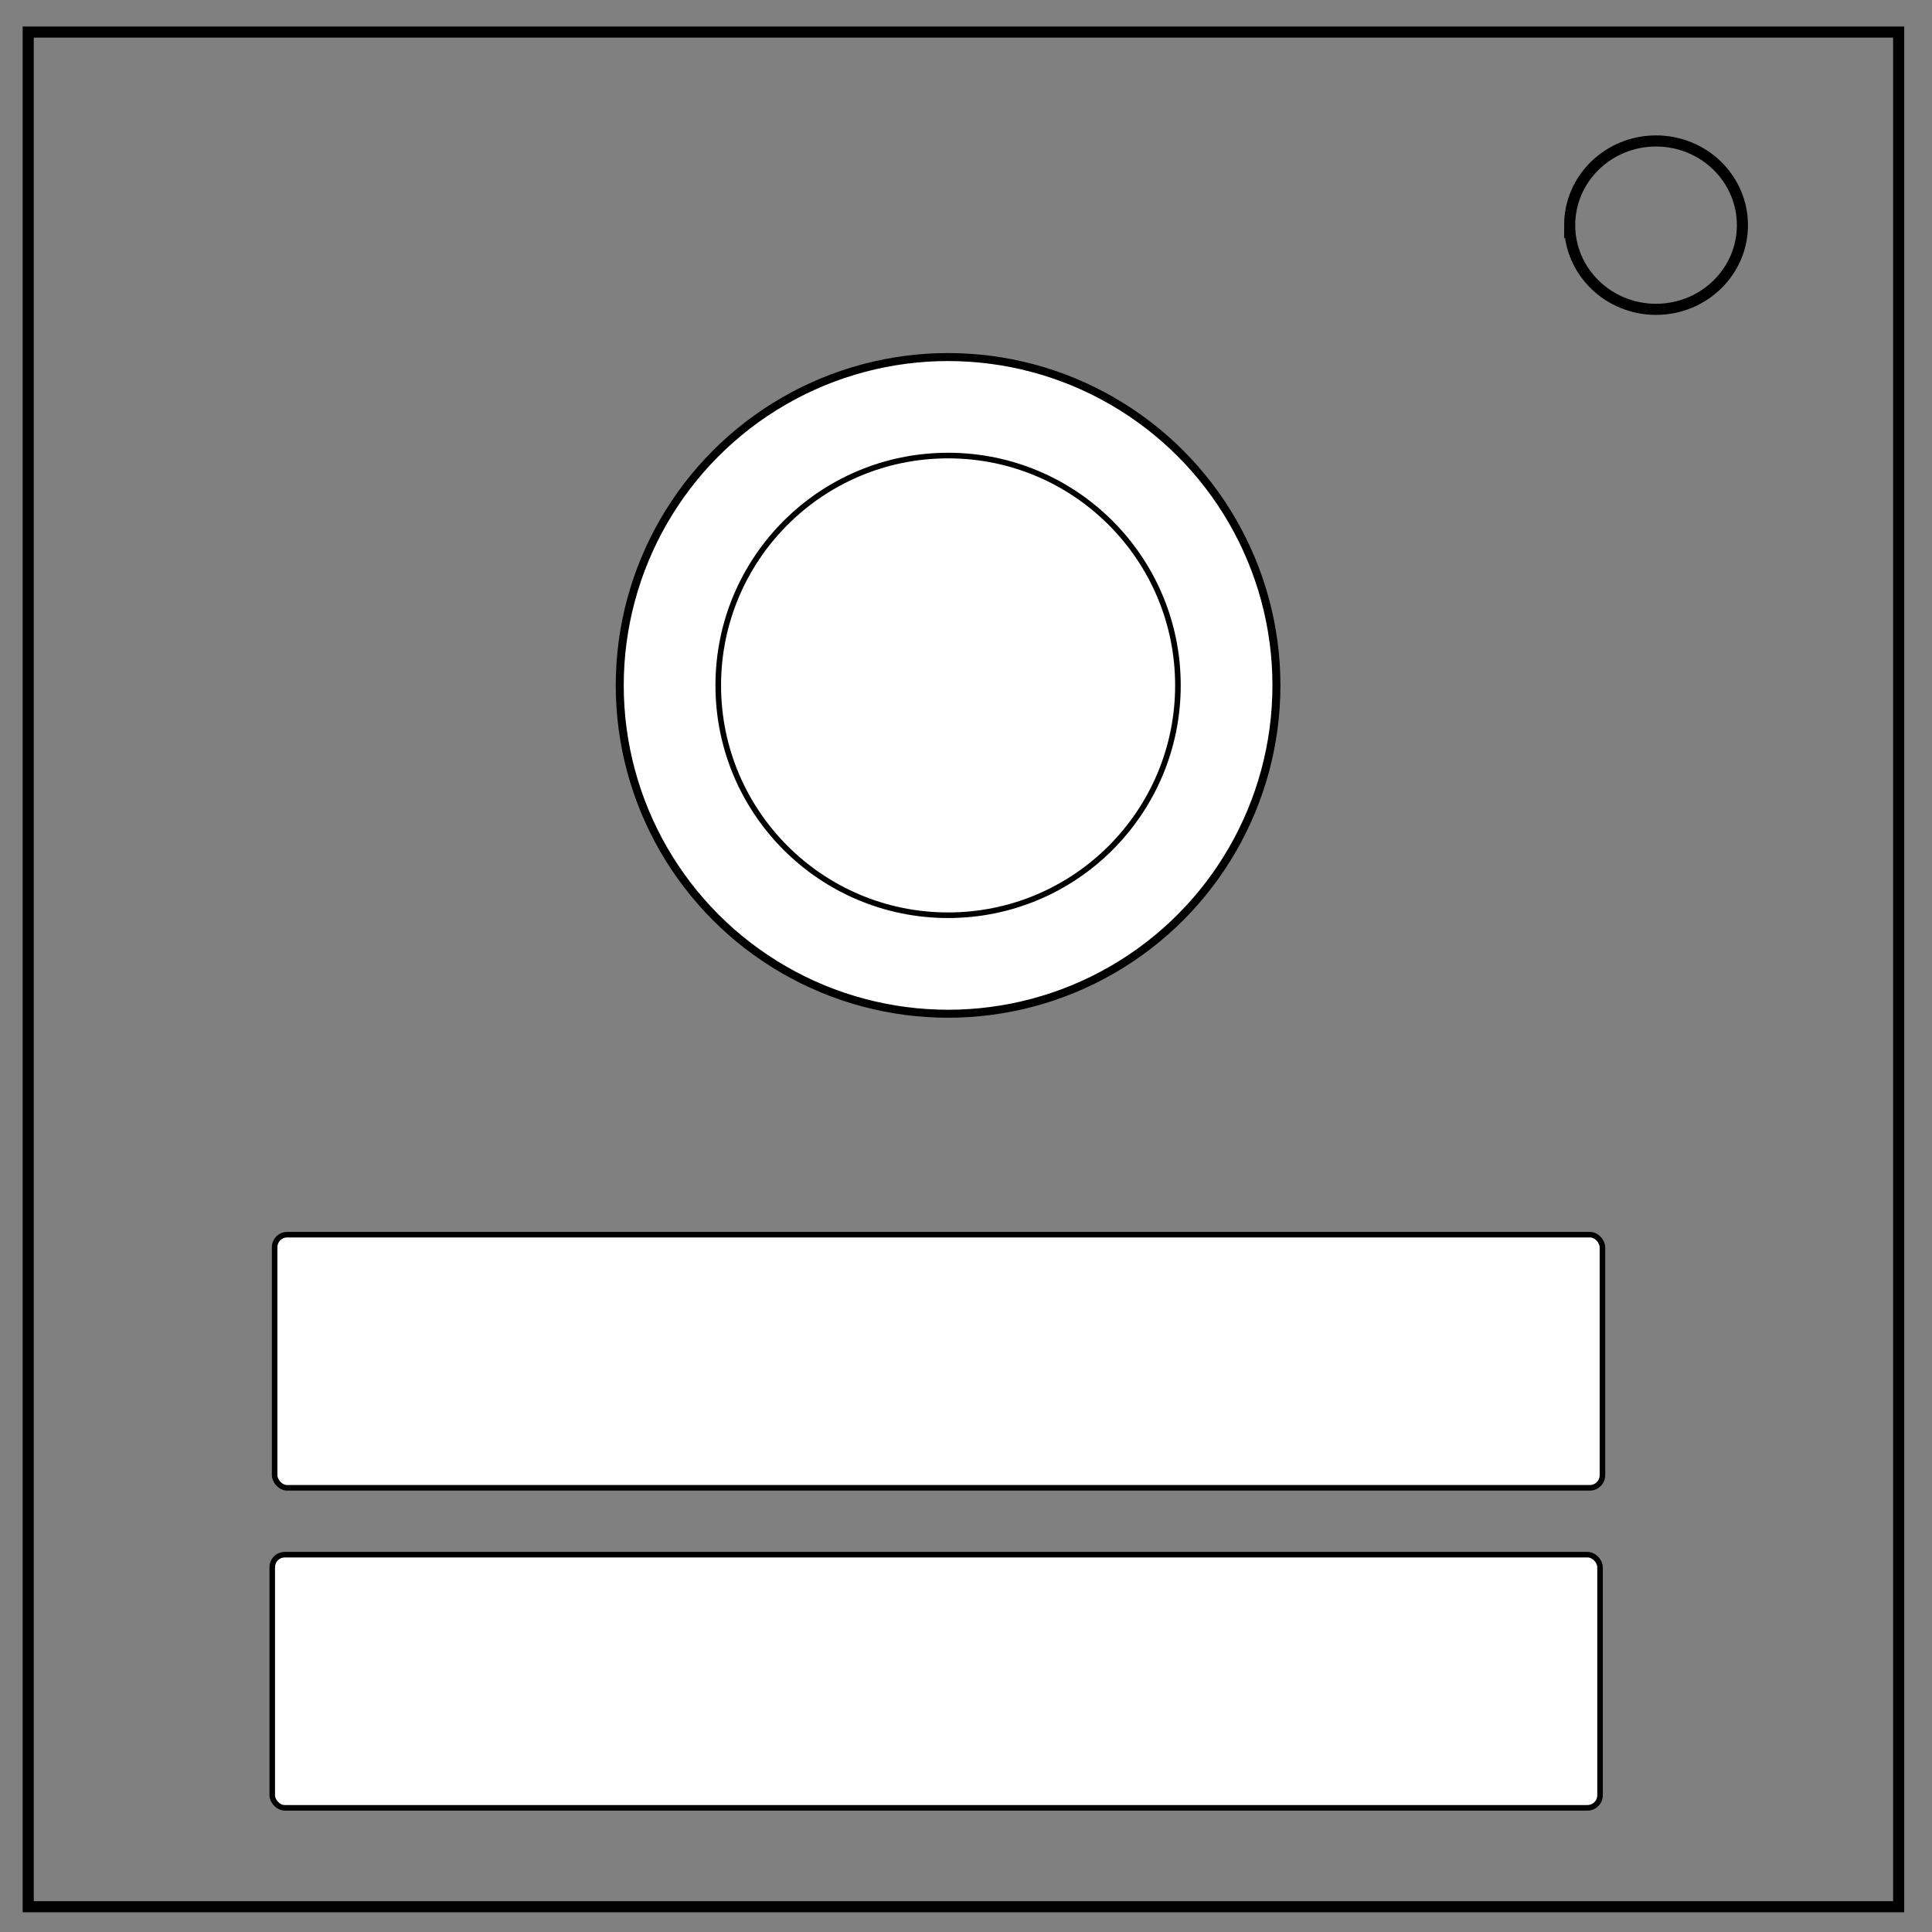
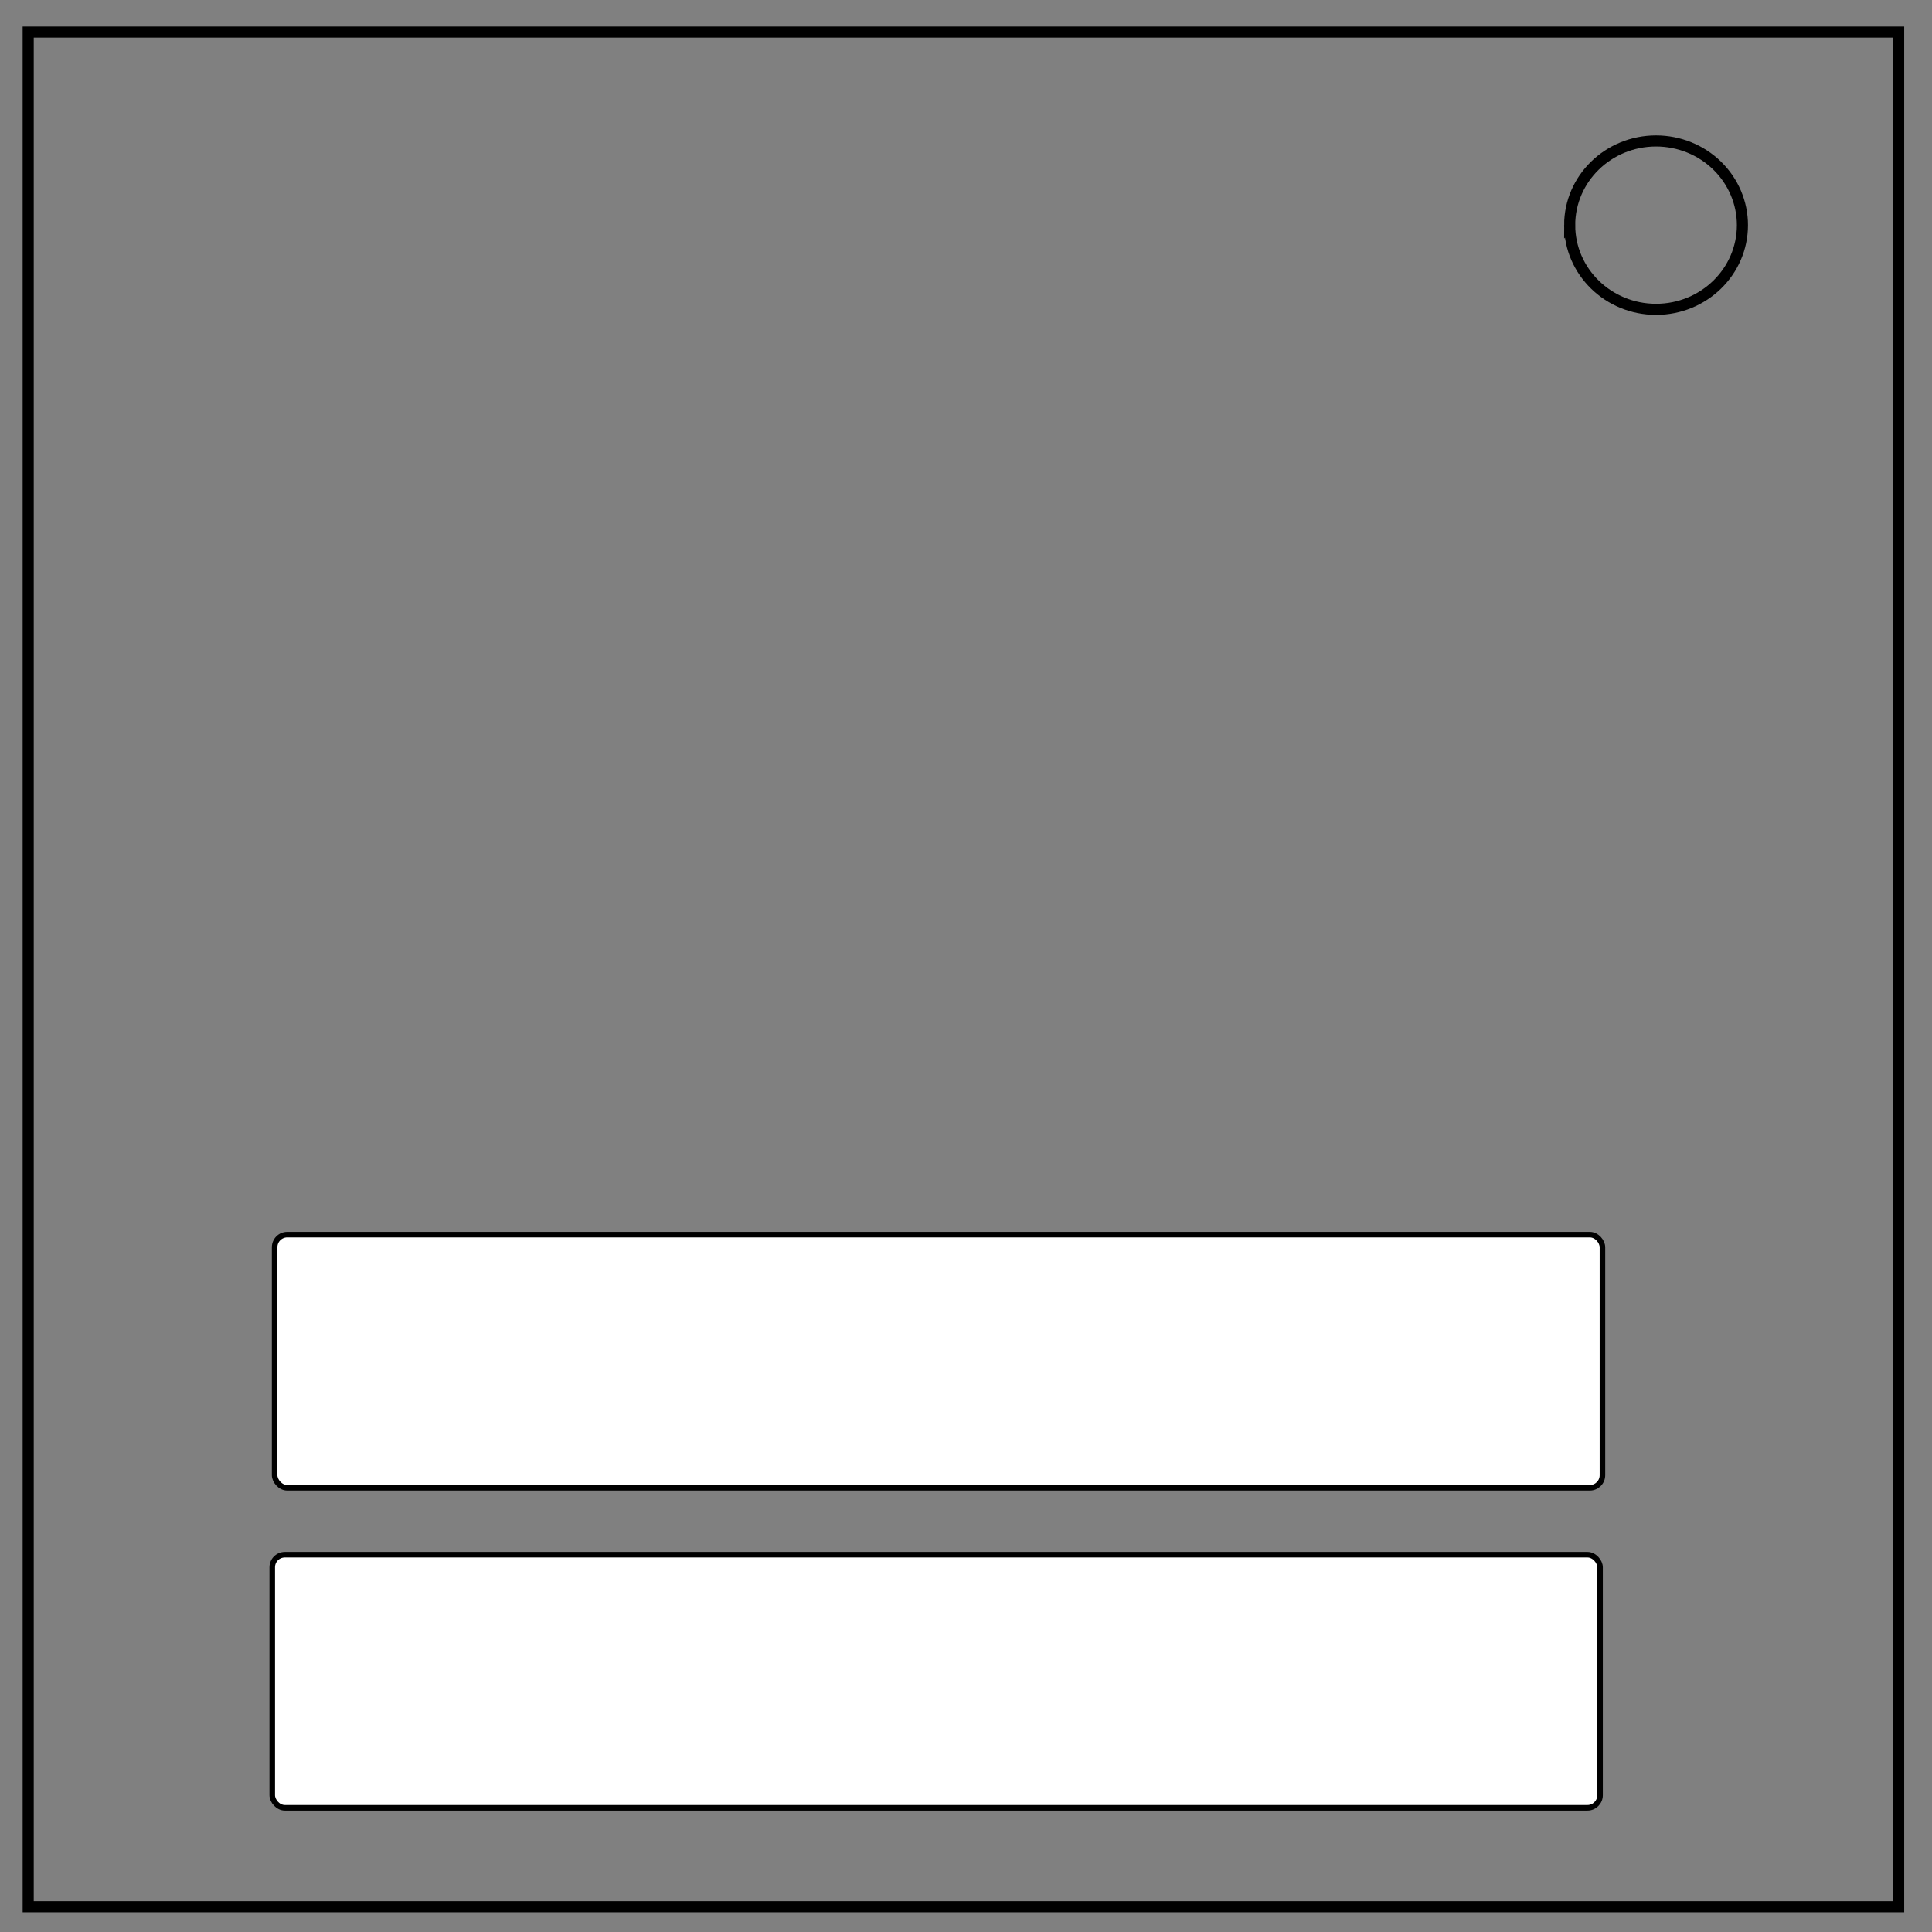
<svg xmlns="http://www.w3.org/2000/svg" viewBox="0 0 348 348" fill="none">
  <rect x="0" y="0" width="348" height="348" fill="#808080" stroke="none" />
  <path d="M5.079 5.776h336.913v337.67H5.08z" stroke-width="2" stroke="#000" />
  <path d="M282.734 40.554c0-8.376 6.966-15.165 15.56-15.165 4.126 0 8.084 1.597 11.001 4.441 2.918 2.844 4.558 6.702 4.558 10.724 0 8.376-6.966 15.165-15.56 15.165-8.593 0-15.559-6.79-15.559-15.165z" stroke-width="2" stroke="#000" />
-   <circle style="fill:#fff;stroke:#000;stroke-width:1.44" cx="170.774" cy="123.456" r="59.142" />
-   <circle style="fill:#fff;stroke:#000;stroke-width:1.008" cx="170.774" cy="123.456" r="41.399" />
  <rect style="fill:#fff;stroke:#000" width="239.169" height="45.597" x="49.038" y="280.035" rx="2.268" ry="2.268" />
  <rect style="fill:#fff;stroke:#000" width="239.169" height="45.597" x="49.468" y="222.393" rx="2.268" ry="2.268" />
</svg>